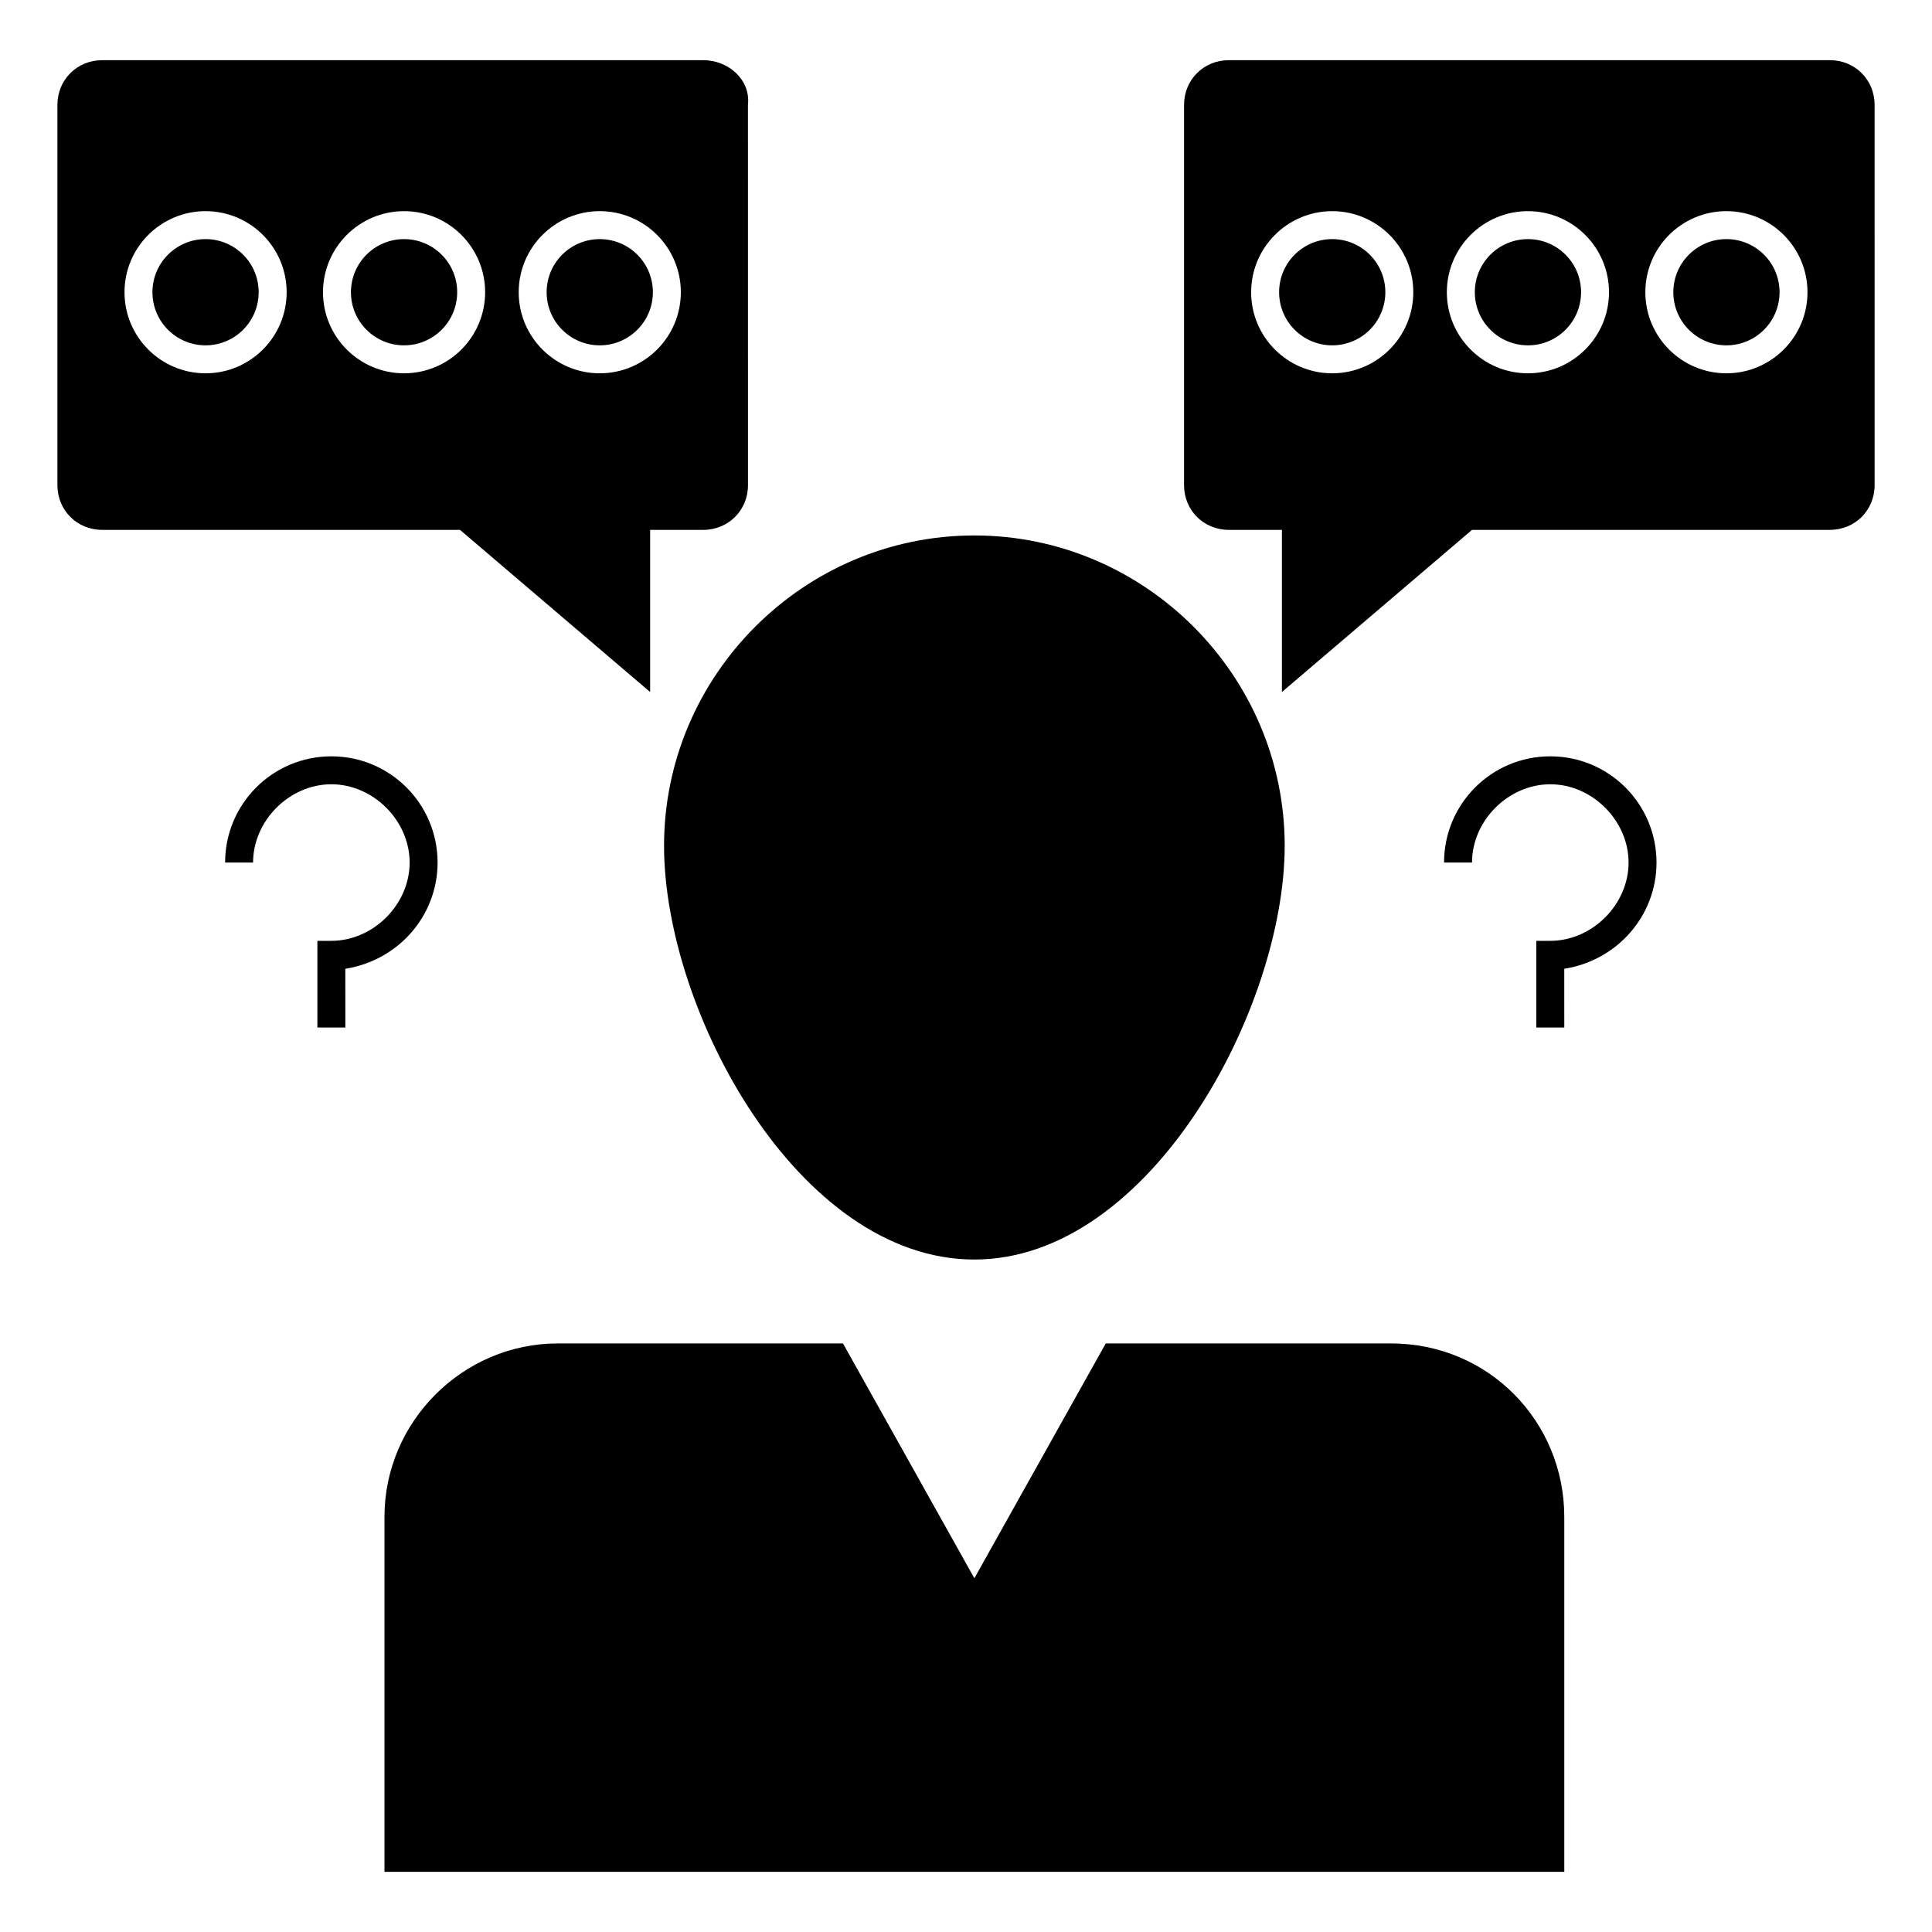
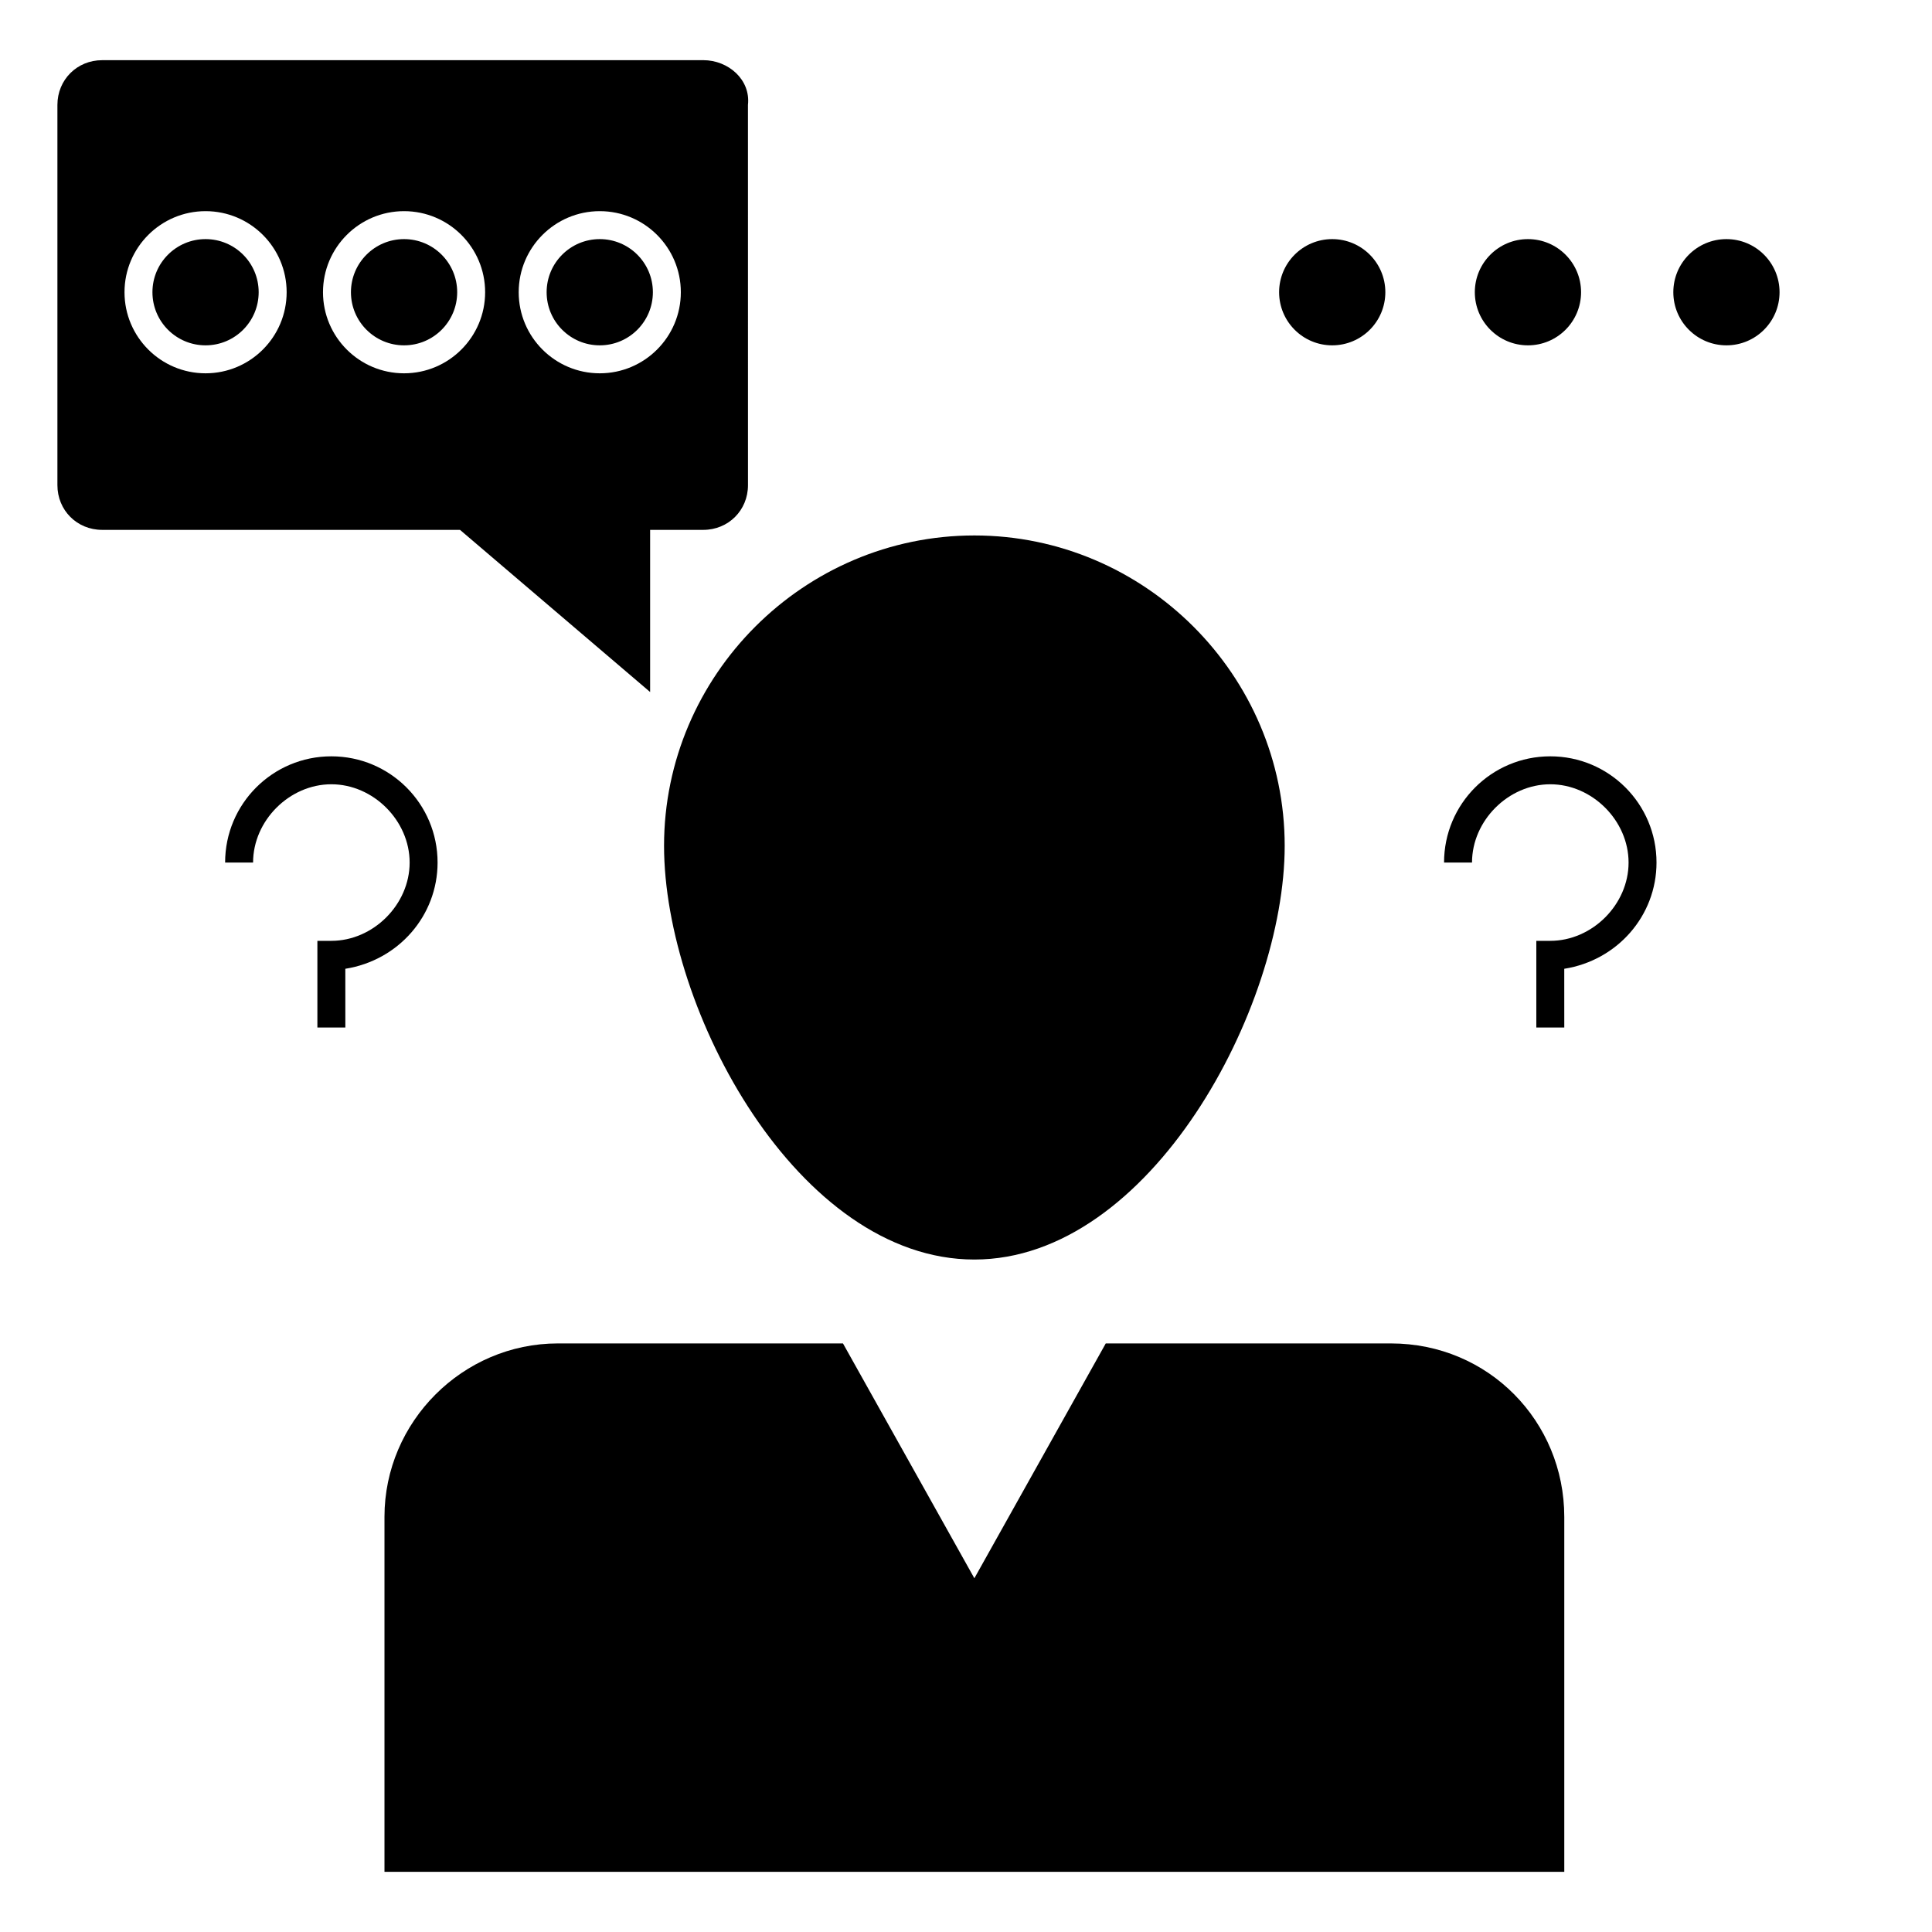
<svg xmlns="http://www.w3.org/2000/svg" fill="#000000" width="800px" height="800px" version="1.1" viewBox="144 144 512 512">
  <g>
    <path d="m511.13 221.44c0 7.777-6.301 14.078-14.078 14.078-7.773 0-14.074-6.301-14.074-14.078 0-7.773 6.301-14.074 14.074-14.074 7.777 0 14.078 6.301 14.078 14.074" />
    <path d="m615.6 221.44c0 7.777-6.301 14.078-14.074 14.078-7.777 0-14.078-6.301-14.078-14.078 0-7.773 6.301-14.074 14.078-14.074 7.773 0 14.074 6.301 14.074 14.074" />
    <path d="m563 221.44c0 7.777-6.305 14.078-14.078 14.078-7.773 0-14.078-6.301-14.078-14.078 0-7.773 6.305-14.074 14.078-14.074 7.773 0 14.078 6.301 14.078 14.074" />
-     <path d="m628.93 159.95h-159.29c-6.668 0-11.855 5.188-11.855 11.855v100.76c0 6.668 5.188 11.855 11.855 11.855h14.078v42.973l50.383-42.973h94.836c6.668 0 11.855-5.188 11.855-11.855l-0.008-100.77c0-6.668-5.184-11.852-11.855-11.852zm-131.88 82.98c-11.855 0-21.484-9.633-21.484-21.484 0-11.855 9.633-21.488 21.484-21.488 11.855 0 21.488 9.633 21.488 21.484 0 11.855-9.633 21.488-21.488 21.488zm51.863 0c-11.855 0-21.484-9.633-21.484-21.484 0-11.855 9.629-21.488 21.484-21.488s21.488 9.633 21.488 21.484c0 11.855-9.633 21.488-21.488 21.488zm52.605 0c-11.855 0-21.484-9.633-21.484-21.484-0.004-11.855 9.629-21.488 21.484-21.488 11.855 0 21.484 9.633 21.484 21.484 0 11.855-9.633 21.488-21.484 21.488z" />
    <path d="m330.36 159.95h-159.29c-6.668 0-11.855 5.188-11.855 11.855v100.76c0 6.668 5.188 11.855 11.855 11.855h94.836l50.383 42.973v-42.973h14.078c6.668 0 11.855-5.188 11.855-11.855l-0.008-100.77c0.742-6.668-5.184-11.852-11.852-11.852zm-131.88 82.98c-11.855 0-21.484-9.633-21.484-21.484-0.004-11.855 9.629-21.488 21.484-21.488 11.855 0 21.484 9.633 21.484 21.484 0 11.855-9.633 21.488-21.484 21.488zm52.602 0c-11.855 0-21.484-9.633-21.484-21.484 0-11.855 9.629-21.488 21.484-21.488s21.484 9.633 21.484 21.484c0 11.855-9.629 21.488-21.484 21.488zm51.863 0c-11.855 0-21.484-9.633-21.484-21.484 0-11.855 9.629-21.488 21.484-21.488 11.855 0 21.484 9.633 21.484 21.484 0 11.855-9.629 21.488-21.484 21.488z" />
    <path d="m317.02 221.44c0 7.777-6.305 14.078-14.078 14.078-7.773 0-14.078-6.301-14.078-14.078 0-7.773 6.305-14.074 14.078-14.074 7.773 0 14.078 6.301 14.078 14.074" />
    <path d="m265.16 221.44c0 7.777-6.305 14.078-14.078 14.078s-14.078-6.301-14.078-14.078c0-7.773 6.305-14.074 14.078-14.074s14.078 6.301 14.078 14.074" />
    <path d="m212.55 221.44c0 7.777-6.301 14.078-14.074 14.078-7.777 0-14.078-6.301-14.078-14.078 0-7.773 6.301-14.074 14.078-14.074 7.773 0 14.074 6.301 14.074 14.074" />
    <path d="m558.55 416.3h-7.41v-22.969h3.703c11.113 0 20.746-9.633 20.746-20.746s-9.633-20.746-20.746-20.746-20.746 9.633-20.746 20.746h-7.41c0-15.559 12.594-28.152 28.152-28.152s28.152 12.594 28.152 28.152c0 14.078-10.371 25.93-24.449 28.152z" />
    <path d="m235.52 416.3h-7.41v-22.969h3.703c11.113 0 20.746-9.633 20.746-20.746s-9.633-20.746-20.746-20.746-20.746 9.633-20.746 20.746h-7.41c0-15.559 12.594-28.152 28.152-28.152s28.152 12.594 28.152 28.152c0 14.078-10.371 25.93-24.449 28.152z" />
    <path d="m319.98 368.14c0-45.195 37.043-82.238 82.238-82.238s82.238 37.043 82.238 82.238c0 42.973-35.562 109.65-82.238 109.65s-82.238-65.941-82.238-109.65z" />
    <path d="m558.55 545.96v94.094h-312.66v-94.094c0-25.191 20.746-45.938 45.938-45.938h75.57l34.82 62.234 34.82-62.234h75.57c25.938 0 45.941 20.746 45.941 45.938z" />
  </g>
</svg>